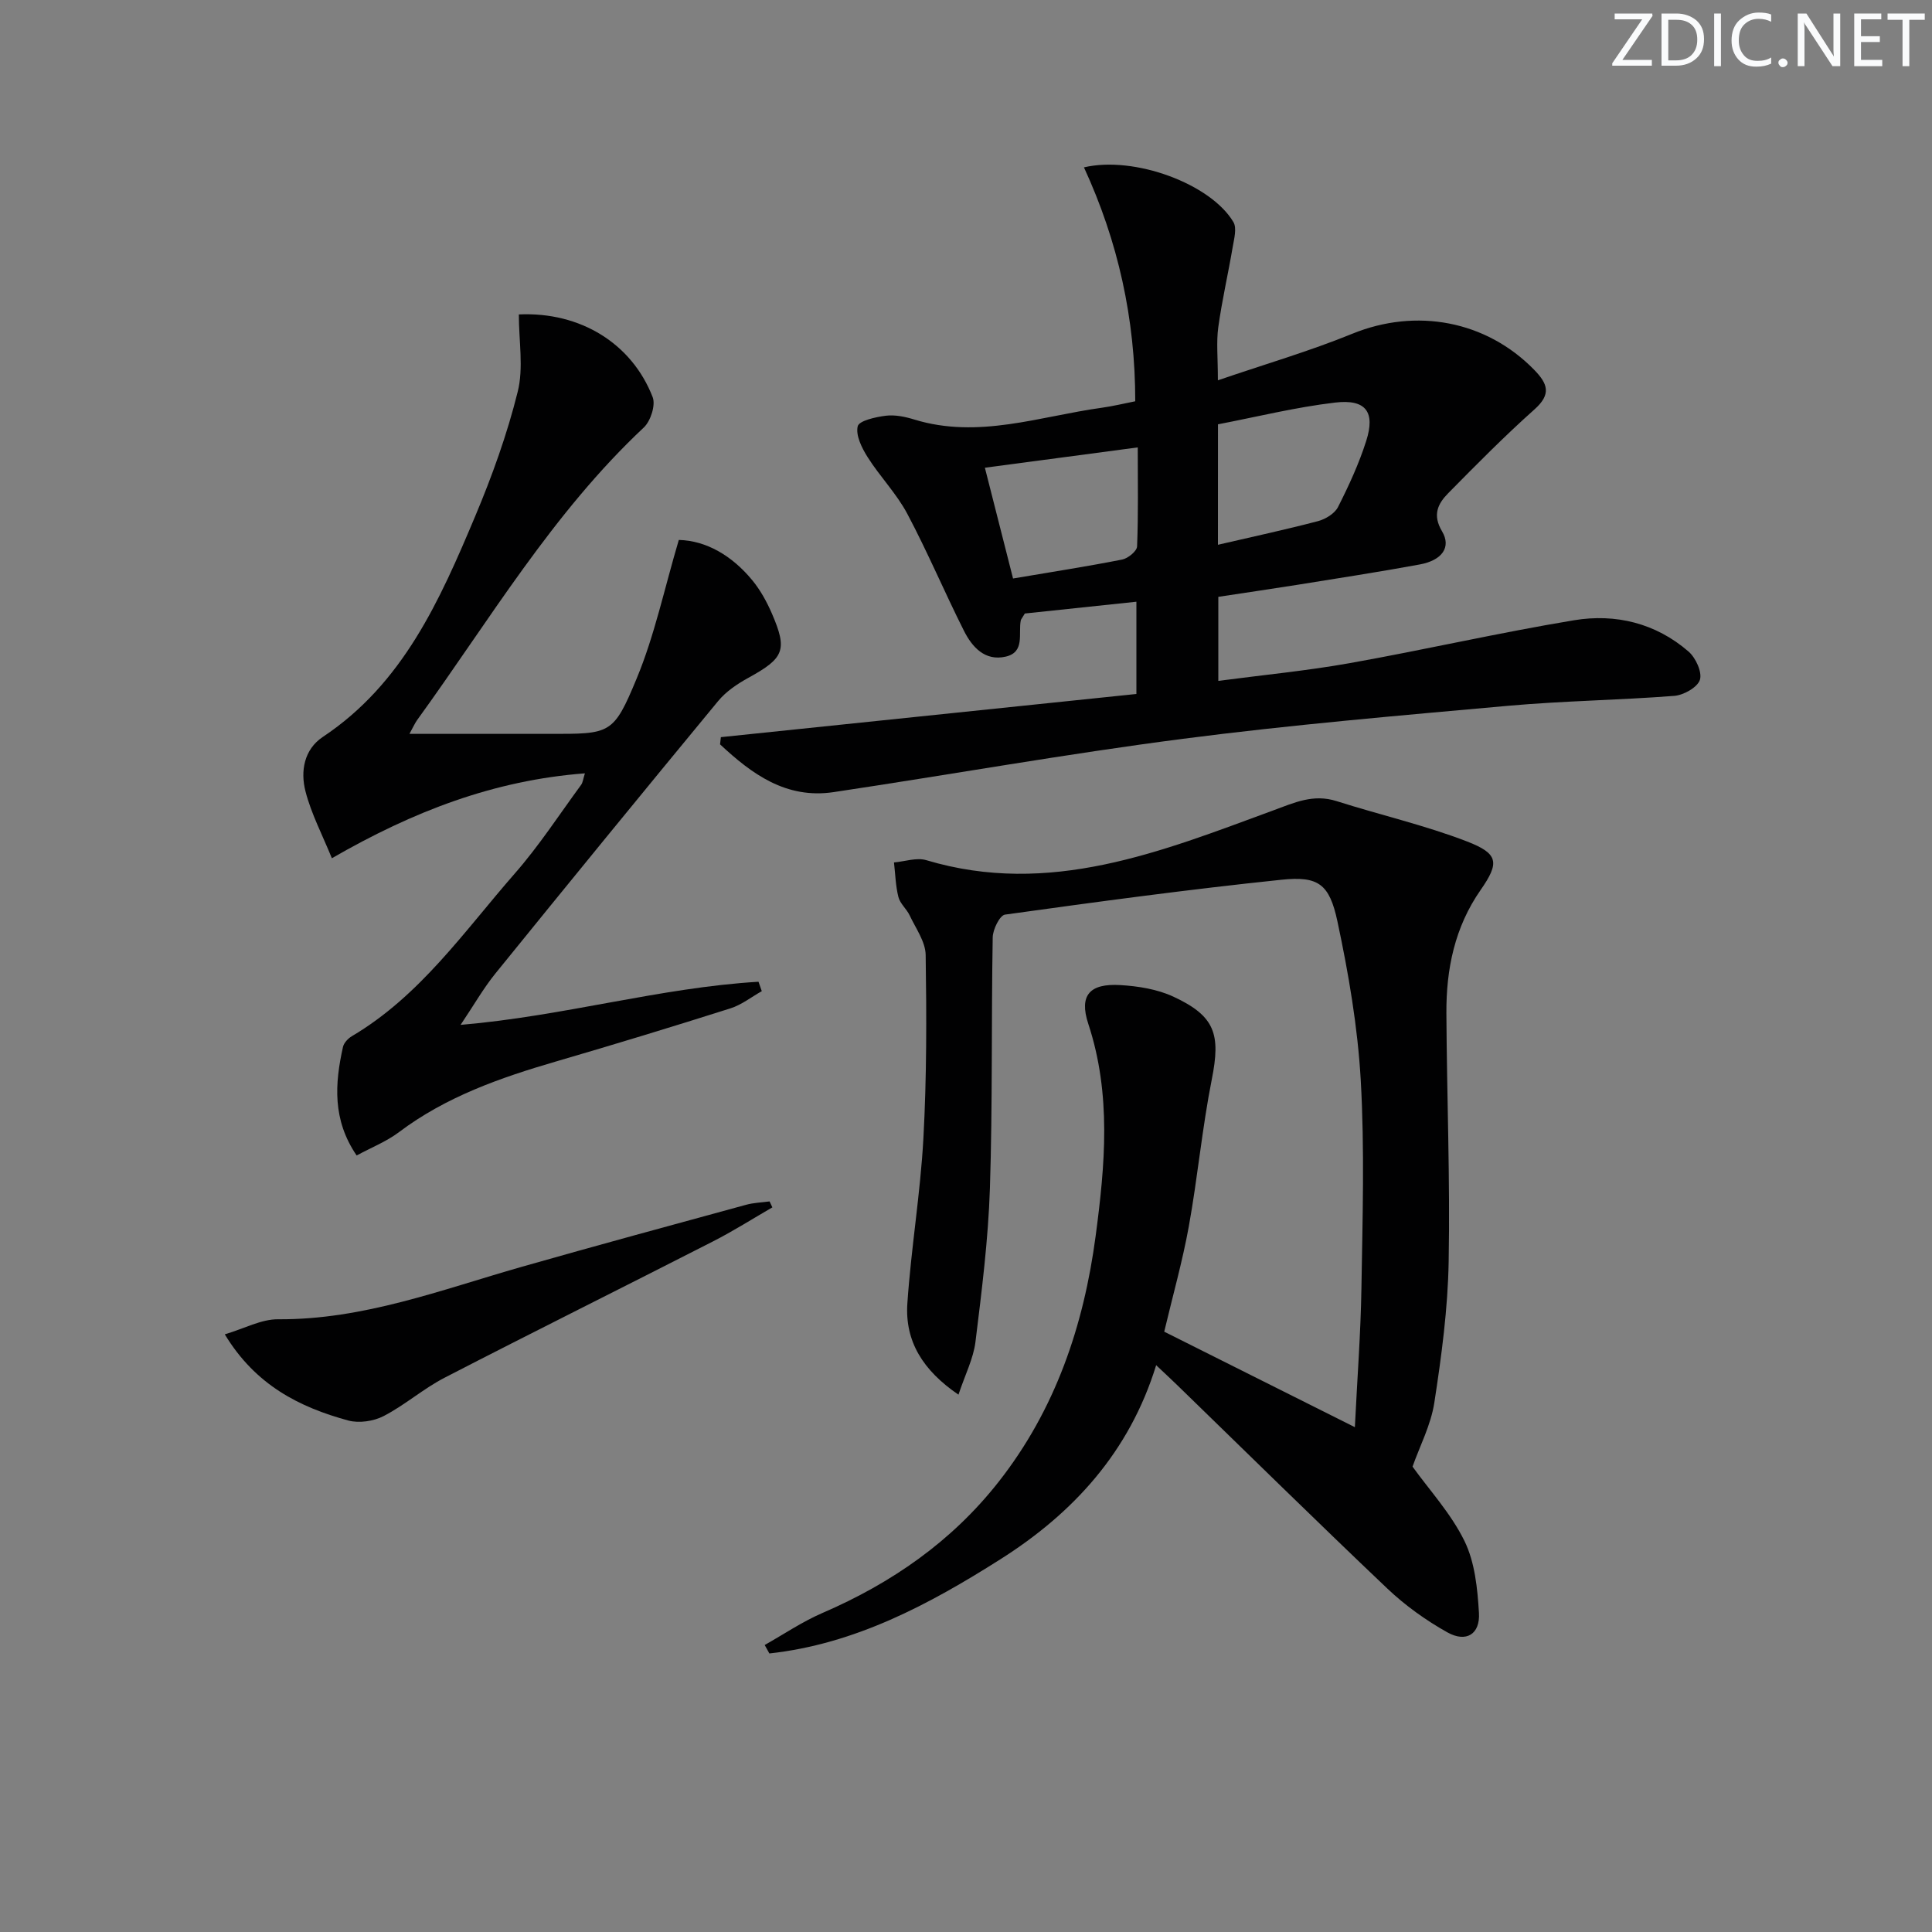
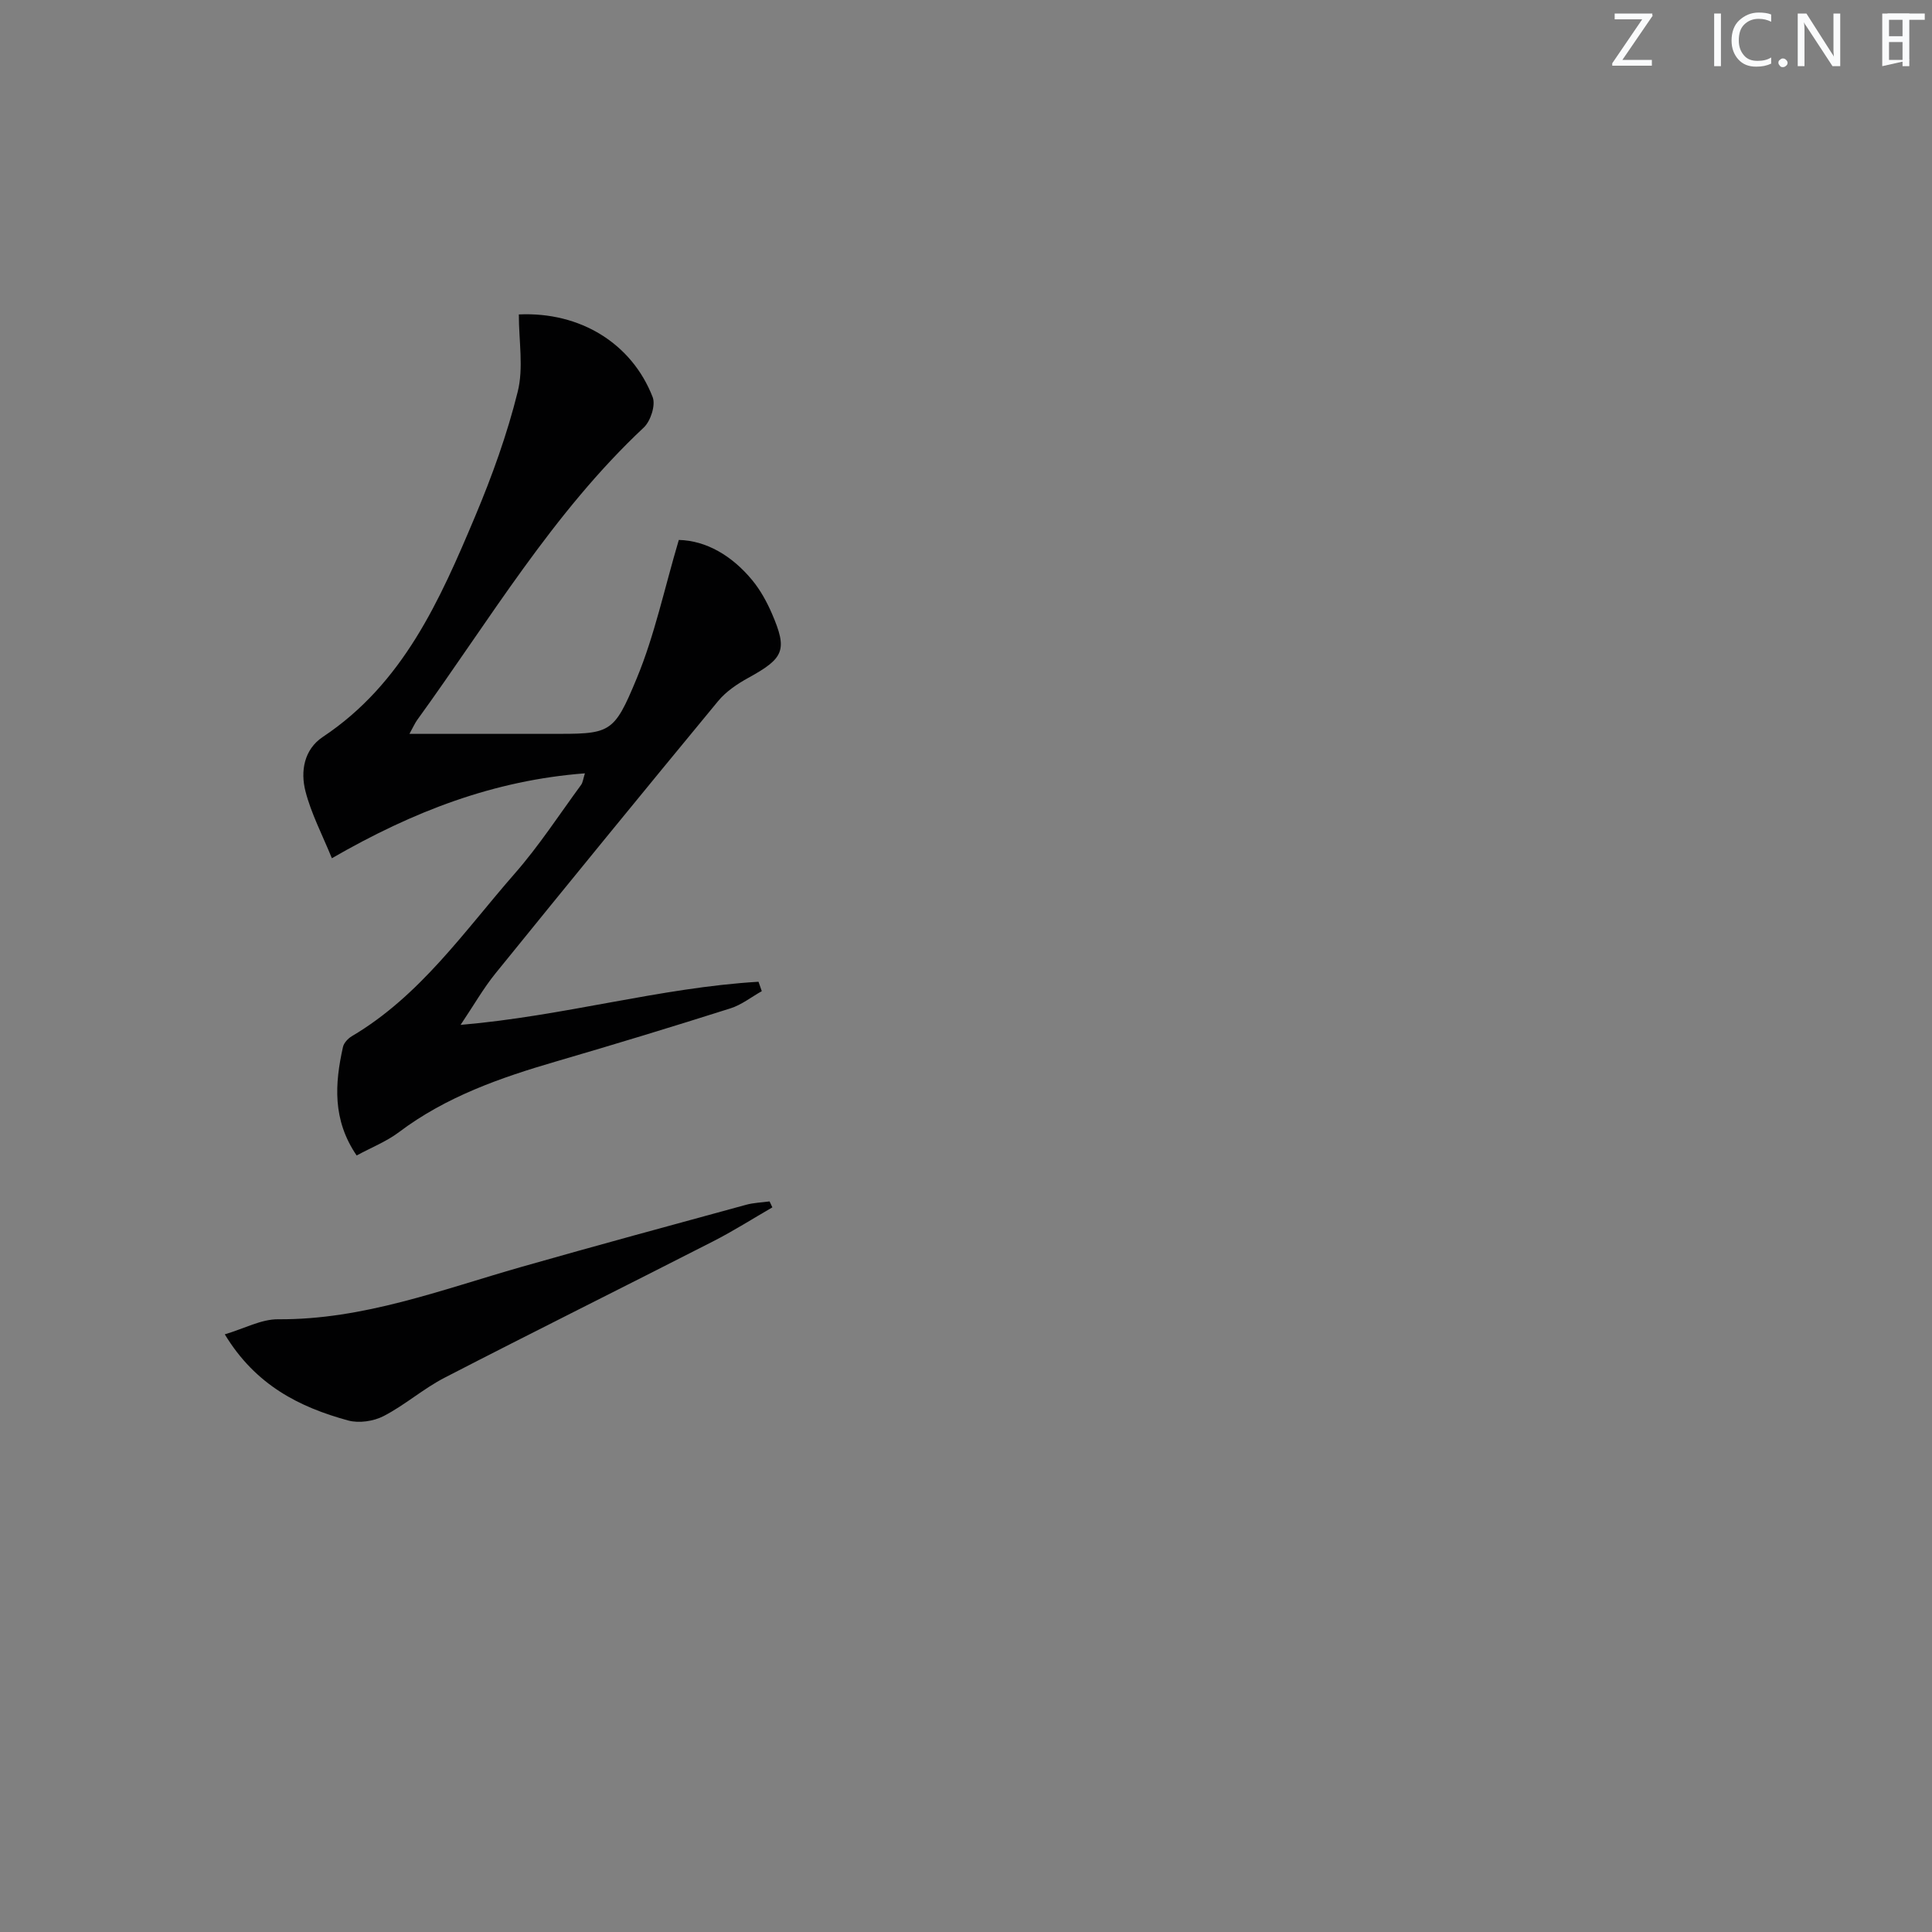
<svg xmlns="http://www.w3.org/2000/svg" enable-background="new 0 0 400 400" viewBox="0 0 400 400">
  <rect x="0" y="0" width="400" height="400" fill="#808080" stroke="none" />
  <g fill="#fafbfc">
    <path d="m342.2 3.2-6.3 9.2h6.1v1.2h-8.2v-.5l6.2-9.1h-5.7v-1.2h7.8v.4z" />
-     <path d="m344 13.7v-10.9h3.1c1.6 0 3 .5 4.1 1.4 1.1 1 1.6 2.2 1.6 3.9s-.5 3-1.6 4-2.5 1.5-4.2 1.5h-3zm1.4-9.6v8.4h1.6c1.4 0 2.5-.4 3.2-1.1.8-.8 1.2-1.8 1.2-3.2s-.4-2.4-1.2-3.1-1.8-1-3.1-1z" />
    <path d="m356.3 2.8v10.9h-1.4v-10.9z" />
    <path d="m366.6 13.2c-.8.4-1.8.6-3 .6-1.6 0-2.8-.5-3.7-1.5s-1.4-2.3-1.4-3.9c0-1.7.5-3.2 1.6-4.2s2.4-1.6 4-1.6c1 0 1.9.1 2.6.4v1.5c-.8-.4-1.6-.6-2.6-.6-1.2 0-2.2.4-3 1.2s-1.1 1.9-1.1 3.3c0 1.3.4 2.3 1.1 3.1s1.6 1.1 2.8 1.1c1.1 0 2-.2 2.8-.7v1.3z" />
    <path d="m368.2 13c0-.3.1-.5.3-.6.2-.2.4-.3.6-.3.3 0 .5.1.7.3s.3.4.3.6-.1.5-.3.6c-.2.2-.4.3-.7.3s-.5-.1-.6-.3c-.2-.2-.3-.4-.3-.6z" />
    <path d="m381.1 13.7h-1.7l-5.5-8.4c-.2-.2-.3-.5-.4-.7 0 .2.1.8.1 1.5v7.6h-1.4v-10.9h1.8l5.3 8.3c.3.4.4.6.4.8 0-.3-.1-.8-.1-1.6v-7.5h1.4v10.9z" />
-     <path d="m389.7 13.7h-5.8v-10.9h5.6v1.2h-4.2v3.5h3.9v1.2h-3.9v3.7h4.4z" />
+     <path d="m389.7 13.7v-10.9h5.6v1.2h-4.2v3.5h3.9v1.2h-3.9v3.7h4.4z" />
    <path d="m398.4 4.1h-3.1v9.6h-1.4v-9.6h-3.1v-1.3h7.7v1.3z" />
  </g>
-   <path d="m241.04 275.71c12.95 6.48 25.81 12.93 39.47 19.77.49-10.03 1.21-19.42 1.36-28.83.23-14.33.67-28.7-.14-42.98-.63-11.04-2.52-22.08-4.83-32.91-1.66-7.77-3.96-9.41-11.57-8.62-19.13 1.99-38.2 4.57-57.25 7.22-1.09.15-2.53 3.08-2.55 4.73-.3 17.33-.02 34.67-.58 51.98-.35 10.61-1.69 21.2-2.99 31.74-.43 3.47-2.14 6.79-3.52 10.94-7.4-5.04-11.11-11.09-10.58-18.89.77-11.42 2.7-22.77 3.32-34.2.69-12.62.66-25.3.47-37.94-.04-2.75-2.05-5.51-3.31-8.19-.63-1.34-1.98-2.43-2.33-3.8-.59-2.32-.64-4.78-.92-7.17 2.24-.19 4.69-1.07 6.69-.47 25.52 7.64 48.62-1.77 71.74-10.27 4.49-1.65 8.38-3.5 13.23-1.95 8.98 2.86 18.23 4.97 26.99 8.35 6.55 2.53 6.73 4.41 2.8 10.05-5.37 7.71-7.13 16.38-7.08 25.5.09 17.15.78 34.3.47 51.44-.17 9.76-1.48 19.54-2.97 29.21-.71 4.61-3.01 8.98-4.51 13.23 3.48 4.84 7.96 9.7 10.75 15.39 2.16 4.42 2.7 9.84 3 14.88.27 4.43-2.64 6.22-6.54 4.04-4.45-2.49-8.73-5.56-12.43-9.07-14.62-13.88-28.98-28.02-43.44-42.06-1.29-1.26-2.62-2.48-4.42-4.18-5.54 17.98-17.18 30.64-32.28 40.2-14.75 9.35-30.08 17.54-47.8 19.48-.32-.58-.65-1.16-.97-1.75 3.98-2.24 7.81-4.84 11.98-6.64 14.32-6.19 26.76-14.8 36.46-27.15 11.75-14.96 17.61-32.3 20.08-50.88 1.95-14.68 3.29-29.34-1.52-43.93-1.97-5.97.34-8.4 6.61-8.03 3.72.22 7.68.85 11.01 2.4 8.68 4.03 9.8 7.81 7.95 17.12-2 10.07-2.93 20.34-4.76 30.45-1.29 7.13-3.28 14.17-5.09 21.79z" fill="#010102" />
-   <path d="m252.24 123.57v17.4c9.29-1.23 18.33-2.09 27.24-3.68 15.5-2.76 30.86-6.3 46.39-8.87 8.62-1.43 16.94.59 23.73 6.48 1.48 1.29 2.84 4.25 2.35 5.84-.48 1.55-3.35 3.17-5.29 3.33-11.43.89-22.92 1.03-34.34 2.05-22.49 2.02-45.01 3.94-67.39 6.84-24.19 3.13-48.22 7.43-72.34 11.04-9.86 1.47-16.95-3.77-23.51-9.89.06-.5.11-.99.17-1.49 28.59-2.97 57.17-5.94 86.03-8.94 0-6.25 0-12.16 0-19.1-8.18.86-15.98 1.69-23.1 2.44-.67 1.11-.79 1.24-.83 1.39-.57 2.74.93 6.61-3.14 7.54-4.29.98-6.94-1.98-8.64-5.36-4.03-8.01-7.52-16.3-11.72-24.21-2.22-4.18-5.66-7.69-8.21-11.72-1.2-1.9-2.51-4.51-2.06-6.4.27-1.16 3.72-1.93 5.83-2.19 1.91-.23 4.01.21 5.89.79 13.26 4.07 25.94-.66 38.81-2.44 2.26-.31 4.5-.86 6.93-1.34.01-17.09-3.56-33.12-10.62-48.43 10.46-2.45 26.26 3.43 30.94 11.32.75 1.26.15 3.45-.14 5.16-.94 5.55-2.22 11.05-2.99 16.63-.42 3.07-.08 6.25-.08 10.98 9.8-3.36 18.99-6.03 27.8-9.63 13.25-5.41 27.74-2.75 37.71 7.48 2.8 2.88 3.55 5.04.05 8.16-6.19 5.52-12.04 11.44-17.87 17.36-2.13 2.16-3.32 4.48-1.28 7.89 1.96 3.29 0 6.01-4.59 6.86-8.49 1.57-17.03 2.87-25.56 4.25-5.23.83-10.48 1.59-16.17 2.46zm-.08-10.78c7.2-1.67 13.99-3.13 20.7-4.89 1.57-.41 3.47-1.57 4.16-2.92 2.24-4.42 4.34-8.98 5.84-13.69 1.92-6.01-.07-8.7-6.46-7.94-8.15.96-16.17 2.95-24.23 4.5-.01 8.67-.01 16.46-.01 24.94zm-48.25-15.95c2.07 8.14 3.93 15.45 5.83 22.93 7.91-1.34 15.28-2.48 22.59-3.92 1.21-.24 3.05-1.74 3.09-2.72.27-6.61.14-13.24.14-20.5-10.76 1.43-20.88 2.78-31.65 4.21z" fill="#010102" />
  <path d="m107.42 65.1c12.76-.59 23.42 6.05 27.71 17.13.64 1.66-.43 4.95-1.84 6.28-18.89 17.7-31.93 39.87-46.92 60.56-.46.64-.78 1.38-1.6 2.87h28.83c12.8 0 13.37.24 18.24-11.52 3.69-8.9 5.7-18.51 8.7-28.63 5.65.13 11.02 3.23 15.25 8.39 1.66 2.03 2.98 4.44 4.03 6.86 3.27 7.58 2.51 9.23-4.87 13.29-2.29 1.26-4.63 2.83-6.27 4.82-15.47 18.73-30.83 37.54-46.12 56.41-2.47 3.05-4.44 6.52-7.2 10.63 21.41-1.82 41.27-7.71 61.68-8.93.23.65.45 1.3.68 1.95-2.16 1.21-4.18 2.83-6.49 3.56-12.01 3.81-24.06 7.48-36.16 11.01-11.52 3.36-22.73 7.28-32.47 14.62-2.59 1.95-5.72 3.18-8.76 4.83-5.05-7.4-4.52-14.89-2.83-22.47.19-.85 1.05-1.76 1.84-2.23 14.13-8.34 23.26-21.71 33.73-33.68 5.02-5.73 9.21-12.19 13.73-18.35.36-.48.41-1.19.79-2.39-18.82 1.44-35.5 7.84-52.39 17.58-1.98-4.87-4.28-9.23-5.47-13.88-1.06-4.13-.3-8.64 3.6-11.24 16.62-11.05 24.23-28.31 31.54-45.68 3.51-8.35 6.62-16.98 8.8-25.76 1.25-4.95.24-10.47.24-16.03z" fill="#010102" />
  <path d="m159.91 249.97c-4.1 2.37-8.11 4.92-12.33 7.07-18.48 9.44-37.07 18.67-55.51 28.19-4.41 2.27-8.23 5.67-12.64 7.95-2.08 1.08-5.1 1.52-7.33.92-10.1-2.76-19.18-7.3-25.56-17.84 4.05-1.2 7.56-3.15 11.05-3.12 17.64.12 33.81-6.12 50.36-10.84 15.47-4.41 30.99-8.62 46.51-12.86 1.57-.43 3.24-.48 4.87-.7.19.41.39.82.58 1.23z" fill="#010102" />
</svg>